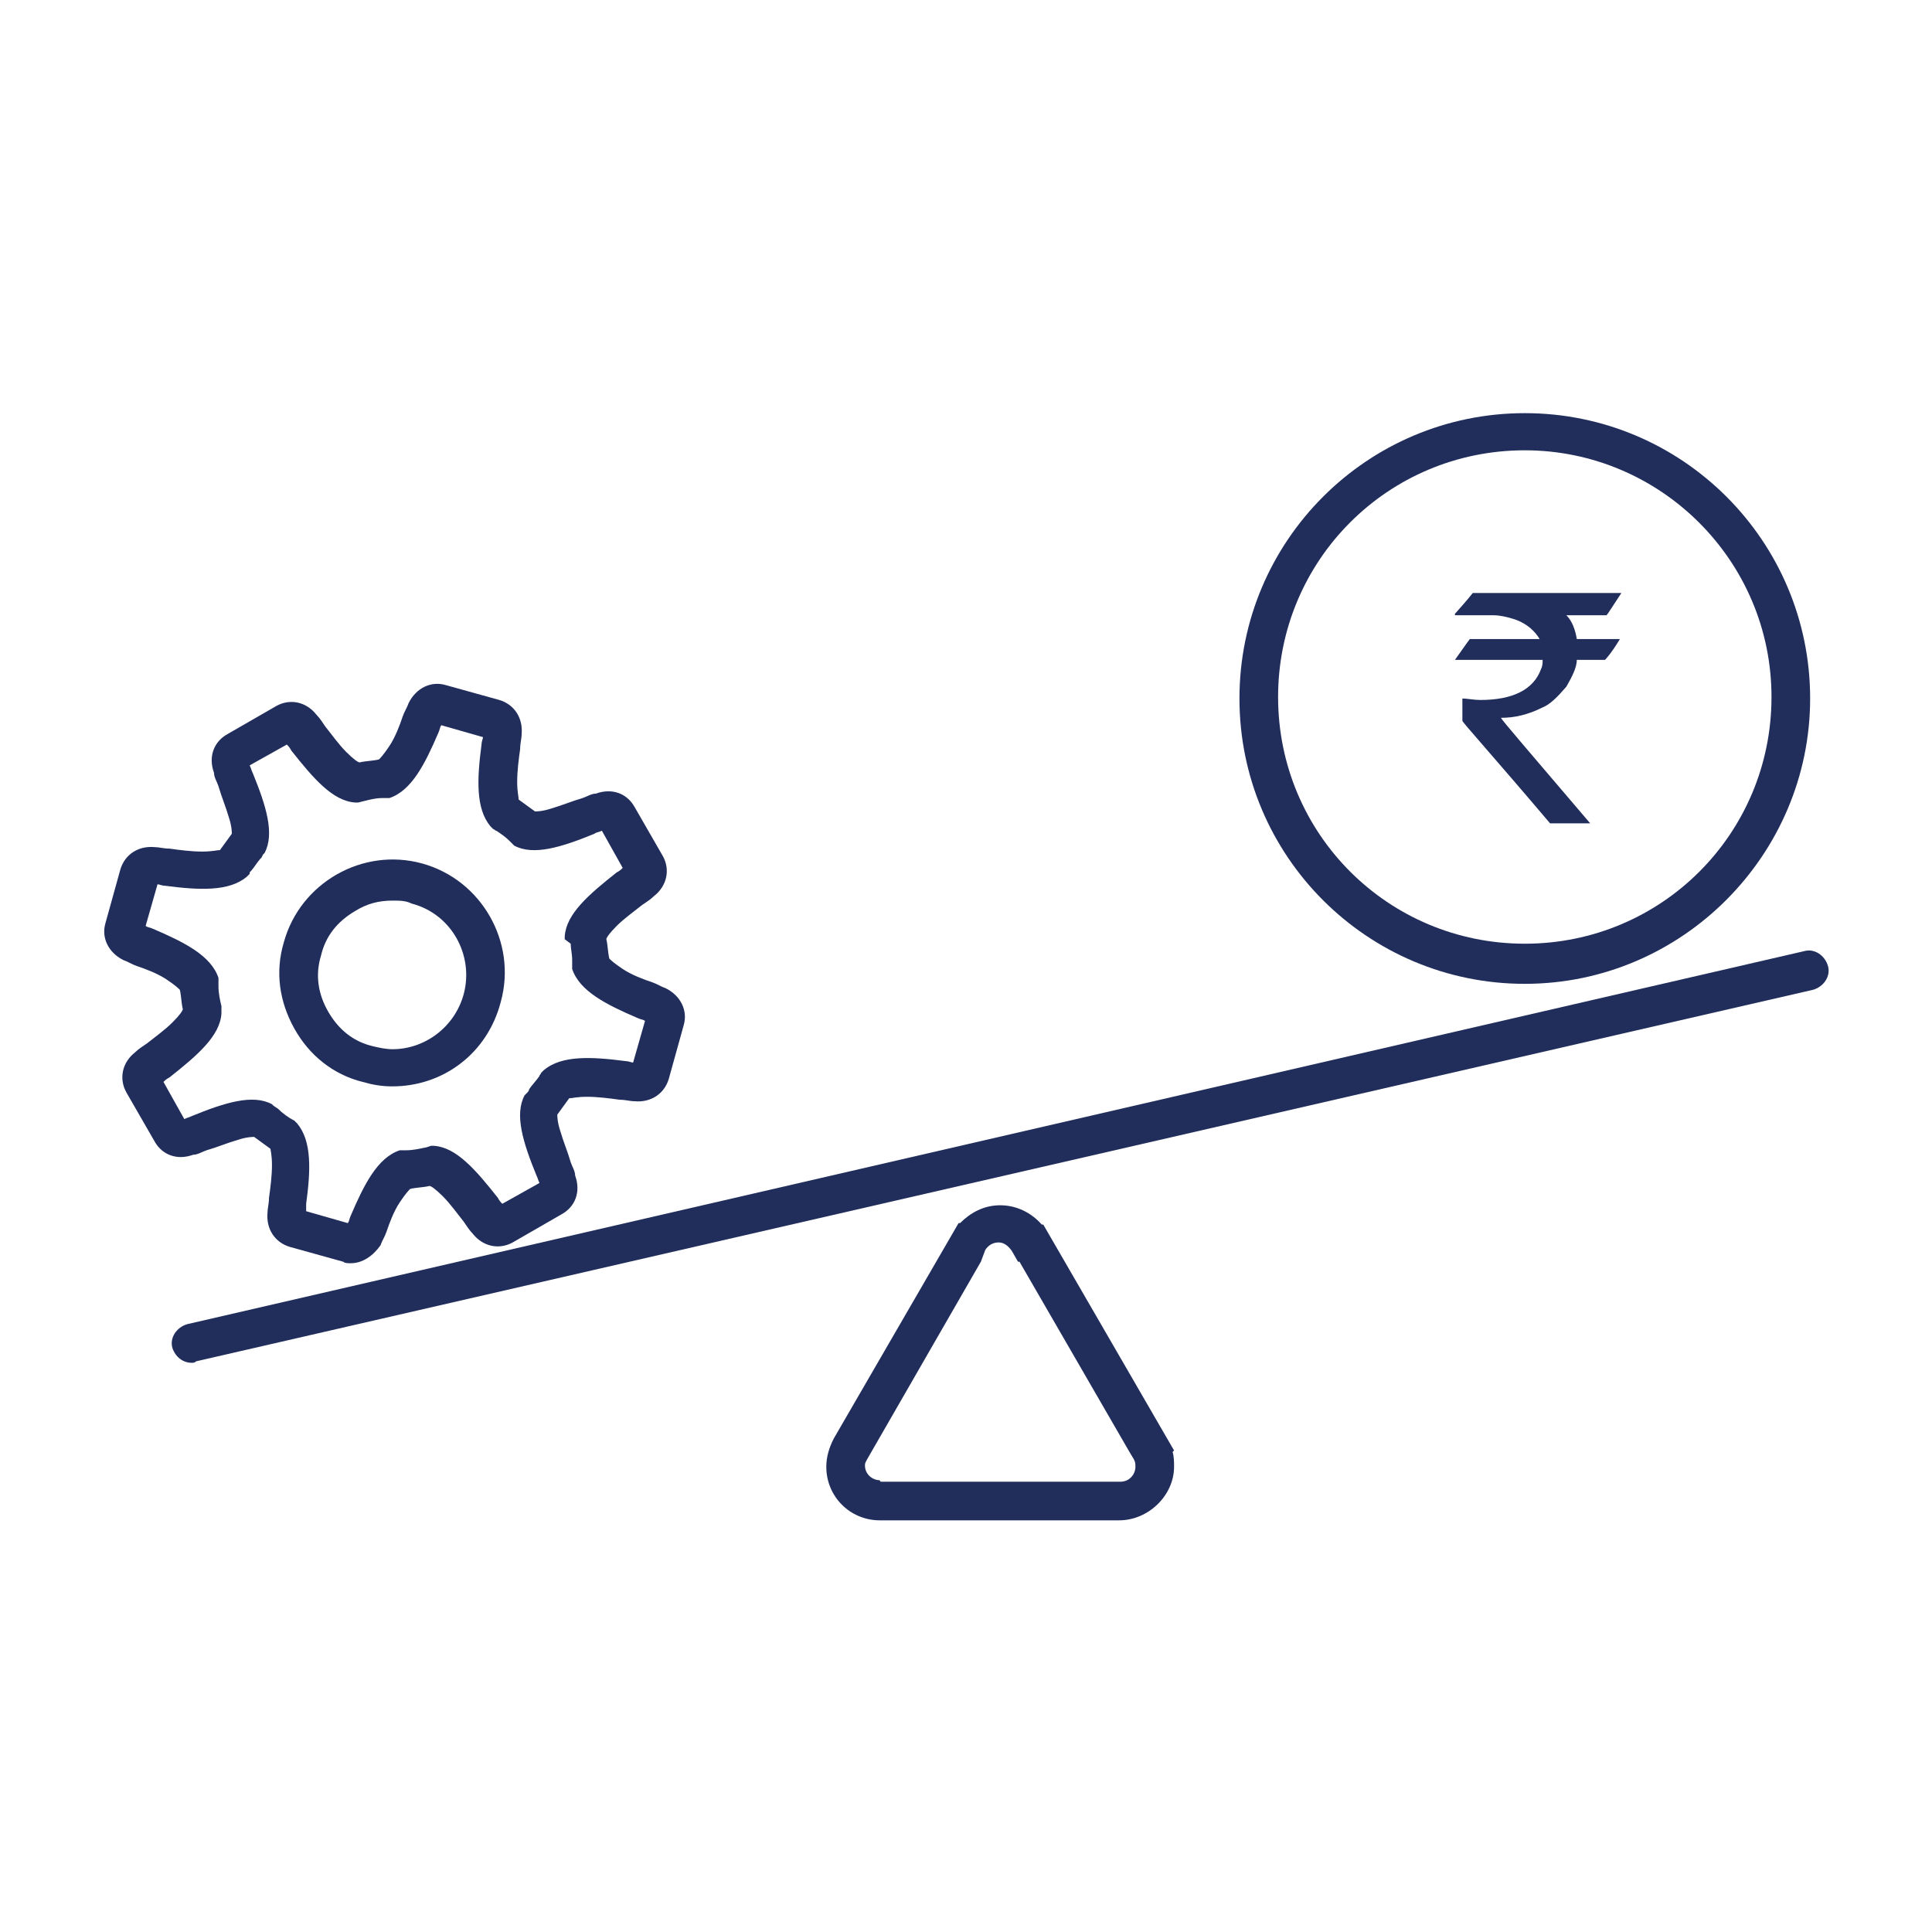
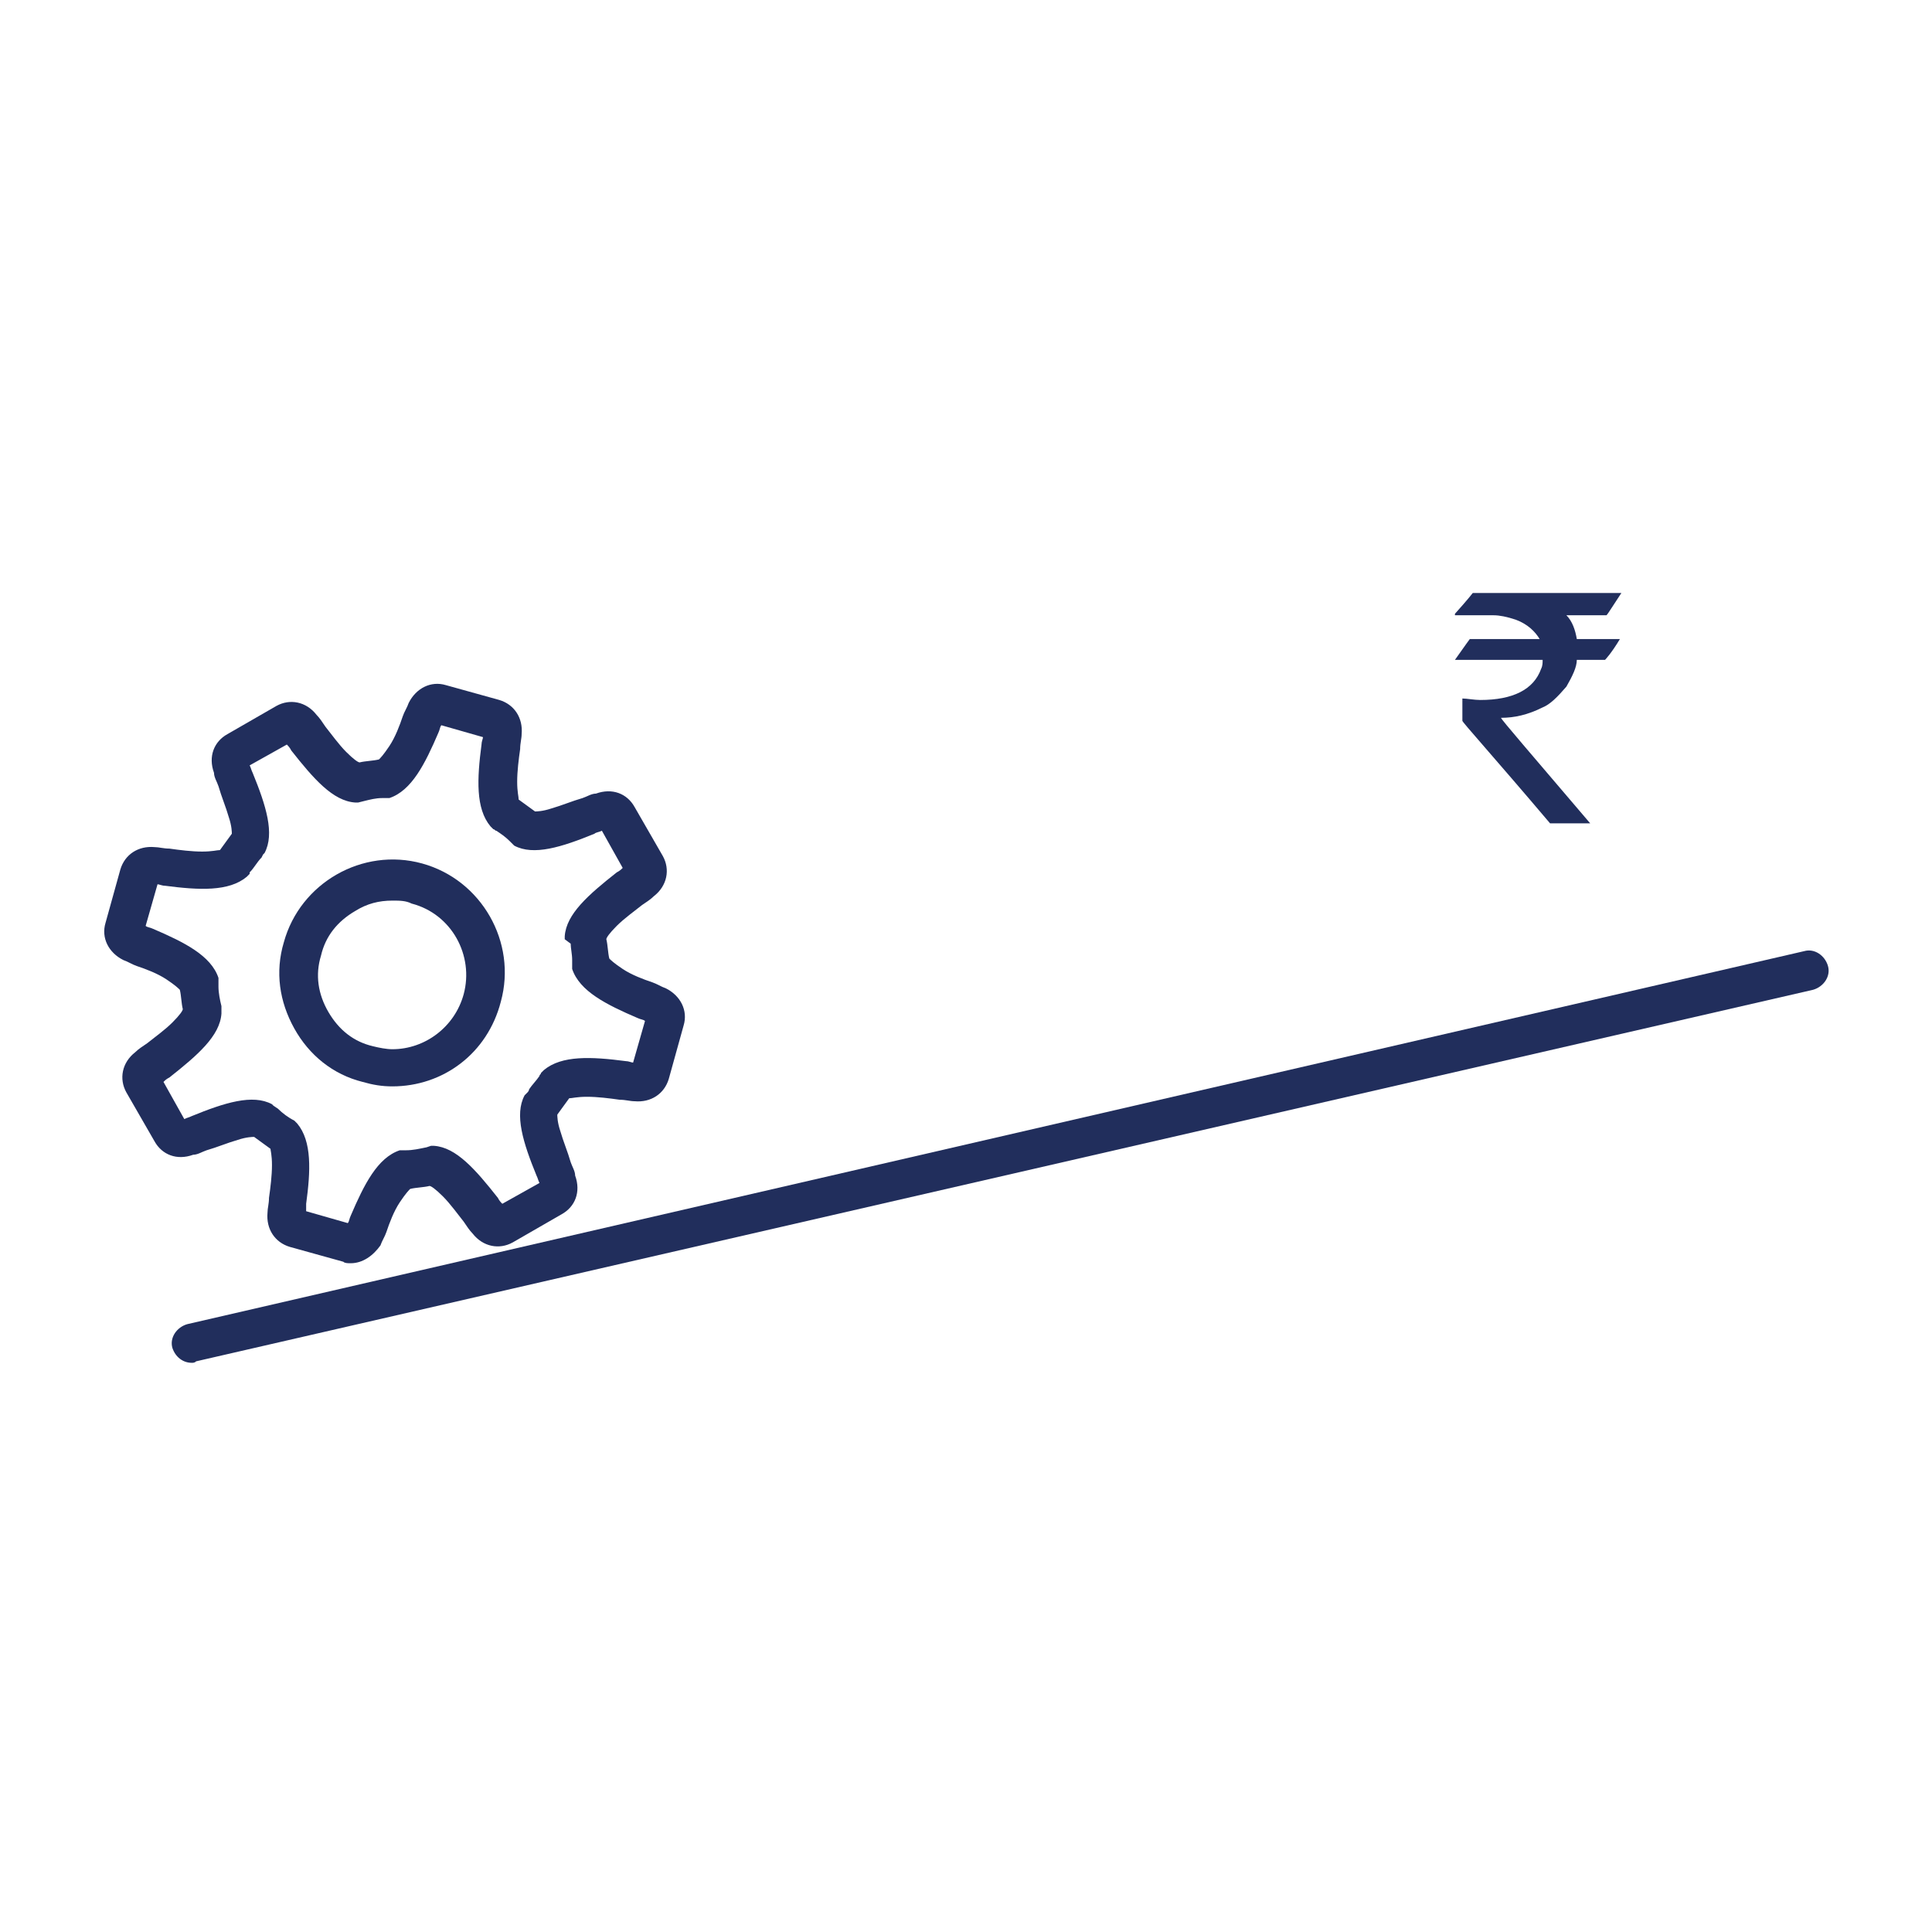
<svg xmlns="http://www.w3.org/2000/svg" version="1.1" id="Layer_1" x="0px" y="0px" viewBox="0 0 130 130" style="enable-background:new 0 0 130 130;" xml:space="preserve">
  <style type="text/css">
	.st0{fill:#212E5C;}
</style>
  <g>
    <g>
      <g>
-         <path class="st0" d="M75.3,102.3c-0.1,0-0.1,0-0.2,0H59.4c-0.1,0-0.1,0-0.2,0c-2,0-3.6-1.6-3.6-3.6c0-0.7,0.2-1.3,0.5-1.9     l8.4-14.5l0.1,0c0.7-0.7,1.6-1.2,2.7-1.2c1.1,0,2.1,0.5,2.8,1.3l0.1,0l8.8,15.2l-0.1,0.1c0.1,0.3,0.1,0.7,0.1,1     C79,100.6,77.3,102.3,75.3,102.3z M59.3,99.7l16,0c0,0,0,0,0.1,0c0.6,0,1-0.5,1-1c0-0.2,0-0.3-0.1-0.5L76,97.7l-7.4-12.8l-0.1,0     l-0.4-0.7c-0.2-0.3-0.5-0.6-0.9-0.6c-0.4,0-0.7,0.2-0.9,0.5L66,84.9l0,0l-7.6,13.2c-0.1,0.2-0.2,0.3-0.2,0.5c0,0.6,0.5,1,1,1     C59.2,99.7,59.3,99.7,59.3,99.7L59.3,99.7z" />
-       </g>
+         </g>
      <g>
        <path class="st0" d="M12.9,91.7c-0.6,0-1.1-0.4-1.3-1c-0.2-0.7,0.3-1.4,1-1.6L121.4,64c0.7-0.2,1.4,0.3,1.6,1     c0.2,0.7-0.3,1.4-1,1.6L13.2,91.6C13.1,91.7,13,91.7,12.9,91.7z" />
      </g>
      <g>
        <g>
          <path class="st0" d="M23.6,85c-0.2,0-0.4,0-0.5-0.1l-3.6-1c-1-0.3-1.6-1.2-1.5-2.3c0-0.3,0.1-0.6,0.1-1c0.1-0.7,0.2-1.5,0.2-2.2      c0-0.7-0.1-1-0.1-1.1c-0.4-0.3-0.7-0.5-1.1-0.8c-0.1,0-0.5,0-1.1,0.2c-0.7,0.2-1.4,0.5-2.1,0.7c-0.3,0.1-0.6,0.3-0.9,0.3      c-1.1,0.4-2.1,0-2.6-0.9l-1.9-3.3c-0.5-0.9-0.3-2,0.6-2.7c0.2-0.2,0.5-0.4,0.8-0.6c0.5-0.4,1.2-0.9,1.7-1.4      c0.5-0.5,0.7-0.8,0.7-0.9c-0.1-0.4-0.1-0.9-0.2-1.3c-0.1-0.1-0.3-0.3-0.9-0.7c-0.6-0.4-1.4-0.7-2-0.9c-0.3-0.1-0.6-0.3-0.9-0.4      c-1-0.5-1.5-1.5-1.2-2.5l1-3.6c0.3-1,1.2-1.6,2.3-1.5c0.3,0,0.6,0.1,1,0.1c0.7,0.1,1.5,0.2,2.2,0.2c0.7,0,1-0.1,1.2-0.1      c0.3-0.4,0.5-0.7,0.8-1.1c0-0.1,0-0.5-0.2-1.1c-0.2-0.7-0.5-1.4-0.7-2.1c-0.1-0.3-0.3-0.6-0.3-0.9c-0.4-1.1,0-2.1,0.9-2.6      l3.3-1.9c0.9-0.5,2-0.3,2.7,0.6c0.2,0.2,0.4,0.5,0.6,0.8c0.4,0.5,0.9,1.2,1.4,1.7c0.5,0.5,0.8,0.7,0.9,0.7      c0.4-0.1,0.9-0.1,1.3-0.2c0.1-0.1,0.3-0.3,0.7-0.9c0.4-0.6,0.7-1.4,0.9-2c0.1-0.3,0.3-0.6,0.4-0.9c0.5-1,1.5-1.5,2.5-1.2l3.6,1      c1,0.3,1.6,1.2,1.5,2.3c0,0.3-0.1,0.6-0.1,1c-0.1,0.7-0.2,1.5-0.2,2.2c0,0.7,0.1,1,0.1,1.2c0.4,0.3,0.7,0.5,1.1,0.8      c0.1,0,0.5,0,1.1-0.2c0.7-0.2,1.4-0.5,2.1-0.7c0.3-0.1,0.6-0.3,0.9-0.3c1.1-0.4,2.1,0,2.6,0.9l1.9,3.3c0.5,0.9,0.3,2-0.6,2.7      c-0.2,0.2-0.5,0.4-0.8,0.6c-0.5,0.4-1.2,0.9-1.7,1.4c-0.5,0.5-0.7,0.8-0.7,0.9c0.1,0.4,0.1,0.9,0.2,1.3c0.1,0.1,0.3,0.3,0.9,0.7      c0.6,0.4,1.4,0.7,2,0.9c0.3,0.1,0.6,0.3,0.9,0.4c1,0.5,1.5,1.5,1.2,2.5l-1,3.6c-0.3,1-1.2,1.6-2.3,1.5c-0.3,0-0.6-0.1-1-0.1      c-0.7-0.1-1.5-0.2-2.2-0.2c-0.7,0-1,0.1-1.2,0.1c-0.3,0.4-0.5,0.7-0.8,1.1c0,0.1,0,0.5,0.2,1.1c0.2,0.7,0.5,1.4,0.7,2.1      c0.1,0.3,0.3,0.6,0.3,0.9c0.4,1.1,0,2.1-0.9,2.6l-3.3,1.9c-0.9,0.5-2,0.3-2.7-0.6c-0.2-0.2-0.4-0.5-0.6-0.8      c-0.4-0.5-0.9-1.2-1.4-1.7c-0.5-0.5-0.8-0.7-0.9-0.7c-0.4,0.1-0.9,0.1-1.3,0.2c-0.1,0.1-0.3,0.3-0.7,0.9c-0.4,0.6-0.7,1.4-0.9,2      c-0.1,0.3-0.3,0.6-0.4,0.9C25.1,84.5,24.4,85,23.6,85z M20.6,81.5l2.8,0.8c0.1-0.1,0.1-0.3,0.2-0.5c0.9-2.1,1.8-3.9,3.3-4.4      l0.2,0l0.2,0c0.5,0,0.9-0.1,1.4-0.2l0.3-0.1l0.2,0c1.5,0.1,2.8,1.6,4.3,3.5c0.1,0.2,0.2,0.3,0.3,0.4l2.5-1.4      c-0.1-0.2-0.1-0.3-0.2-0.5c-0.9-2.2-1.5-4.1-0.8-5.4l0.1-0.1l0.1-0.1c0,0,0.1-0.1,0.1-0.2c0.2-0.3,0.5-0.6,0.7-0.9      c0-0.1,0.1-0.1,0.1-0.2l0.1-0.1l0.1-0.1c1.2-1,3.2-0.9,5.5-0.6c0.2,0,0.4,0.1,0.5,0.1l0.8-2.8c-0.1-0.1-0.3-0.1-0.5-0.2      c-2.1-0.9-3.9-1.8-4.4-3.3l0-0.2l0-0.2c0-0.1,0-0.1,0-0.2l0,0c0-0.4-0.1-0.8-0.1-1.1L38,63.2l0-0.2c0.1-1.5,1.6-2.8,3.5-4.3      c0.2-0.1,0.3-0.2,0.4-0.3l-1.4-2.5C40.3,56,40.1,56,40,56.1c-2.2,0.9-4.1,1.5-5.4,0.8l-0.1-0.1l-0.2-0.2      c-0.3-0.3-0.6-0.5-0.9-0.7l0,0c-0.1,0-0.1-0.1-0.2-0.1l-0.1-0.1l-0.1-0.1c-1-1.2-0.9-3.2-0.6-5.5c0-0.2,0.1-0.4,0.1-0.5      l-2.8-0.8c-0.1,0.1-0.1,0.3-0.2,0.5c-0.9,2.1-1.8,3.9-3.3,4.4l-0.2,0l-0.2,0c0,0-0.1,0-0.1,0l0,0c-0.4,0-0.8,0.1-1.2,0.2      L24.1,54l-0.2,0c-1.5-0.1-2.8-1.6-4.3-3.5c-0.1-0.2-0.2-0.3-0.3-0.4l-2.5,1.4c0.1,0.2,0.1,0.3,0.2,0.5c0.9,2.2,1.5,4.1,0.8,5.4      l-0.1,0.1l-0.1,0.2c0,0,0,0,0,0c-0.3,0.3-0.5,0.7-0.8,1l0,0c0,0,0,0,0,0.1l-0.1,0.1l-0.1,0.1c-1.2,1-3.2,0.9-5.5,0.6      c-0.2,0-0.4-0.1-0.5-0.1l-0.8,2.8c0.1,0.1,0.3,0.1,0.5,0.2c2.1,0.9,3.9,1.8,4.4,3.3l0,0.2l0,0.2c0,0,0,0.1,0,0.1l0,0.1      c0,0.4,0.1,0.9,0.2,1.3c0,0,0,0,0,0.1l0,0.2l0,0.2c-0.1,1.5-1.6,2.8-3.5,4.3c-0.2,0.1-0.3,0.2-0.4,0.3l1.4,2.5      c0.2-0.1,0.3-0.1,0.5-0.2c2.2-0.9,4.1-1.5,5.4-0.8l0.1,0.1l0.3,0.2c0.3,0.3,0.7,0.6,1.1,0.8l0.1,0.1l0.1,0.1      c1,1.2,0.9,3.2,0.6,5.4C20.6,81.2,20.6,81.3,20.6,81.5z M18.1,77.2L18.1,77.2L18.1,77.2z M37.4,74.8L37.4,74.8      C37.4,74.8,37.4,74.8,37.4,74.8z M12.3,67.9C12.3,67.9,12.3,67.9,12.3,67.9C12.3,67.9,12.3,67.9,12.3,67.9z M14.8,57.2      C14.8,57.2,14.8,57.2,14.8,57.2C14.8,57.2,14.8,57.2,14.8,57.2z M15.5,56.3L15.5,56.3L15.5,56.3z M35.7,54.6      C35.7,54.6,35.7,54.6,35.7,54.6C35.7,54.6,35.7,54.6,35.7,54.6z M24.1,51.4C24.1,51.4,24.1,51.4,24.1,51.4      C24.1,51.4,24.1,51.4,24.1,51.4z M25.3,51.2C25.3,51.2,25.3,51.2,25.3,51.2C25.3,51.2,25.3,51.2,25.3,51.2z" />
        </g>
        <g>
          <path class="st0" d="M26.4,73.1c-0.7,0-1.3-0.1-2-0.3c-2-0.5-3.6-1.8-4.6-3.6c-1-1.8-1.3-3.8-0.7-5.8c1.1-4,5.3-6.4,9.3-5.3      c4,1.1,6.4,5.3,5.3,9.3C32.8,70.9,29.8,73.1,26.4,73.1z M26.4,60.6c-0.9,0-1.7,0.2-2.5,0.7c-1.2,0.7-2,1.7-2.3,3      c-0.4,1.3-0.2,2.6,0.5,3.8c0.7,1.2,1.7,2,3,2.3c0.4,0.1,0.9,0.2,1.3,0.2c2.2,0,4.2-1.5,4.8-3.7c0.7-2.6-0.8-5.4-3.5-6.1      C27.3,60.6,26.9,60.6,26.4,60.6z" />
        </g>
      </g>
      <g>
        <g>
-           <path class="st0" d="M102.6,66.2c-10.6,0-19.2-8.6-19.2-19.2c0-10.6,8.6-19.2,19.2-19.2s19.2,8.6,19.2,19.2      C121.8,57.5,113.2,66.2,102.6,66.2z M102.6,30.3c-9.2,0-16.6,7.4-16.6,16.6s7.4,16.6,16.6,16.6s16.6-7.4,16.6-16.6      S111.7,30.3,102.6,30.3z" />
-         </g>
+           </g>
      </g>
    </g>
    <g>
      <path class="st0" d="M99.1,39.9h10v0c-0.6,0.9-0.9,1.4-1,1.5h-2.7c0.4,0.4,0.6,1,0.7,1.6h2.8c0,0,0.1,0,0.1,0c-0.6,1-1,1.4-1,1.4    h-1.9c0,0.5-0.3,1.1-0.7,1.8c-0.6,0.7-1.1,1.2-1.6,1.4c-1,0.5-1.9,0.7-2.8,0.7v0c0,0.1,2,2.4,6,7.1h-2.7c-3.9-4.6-5.9-6.8-5.9-6.9    v-1.4l0-0.1c0.3,0,0.8,0.1,1.2,0.1c2.2,0,3.6-0.7,4.1-2.1c0.1-0.2,0.1-0.4,0.1-0.6h-5.9c0,0,0,0,0,0c0.7-1,1-1.4,1-1.4h4.7v0    c-0.3-0.5-0.8-1-1.6-1.3c-0.6-0.2-1.1-0.3-1.5-0.3h-2.6v-0.1C98.8,40.3,99.1,39.9,99.1,39.9z" />
    </g>
  </g>
</svg>